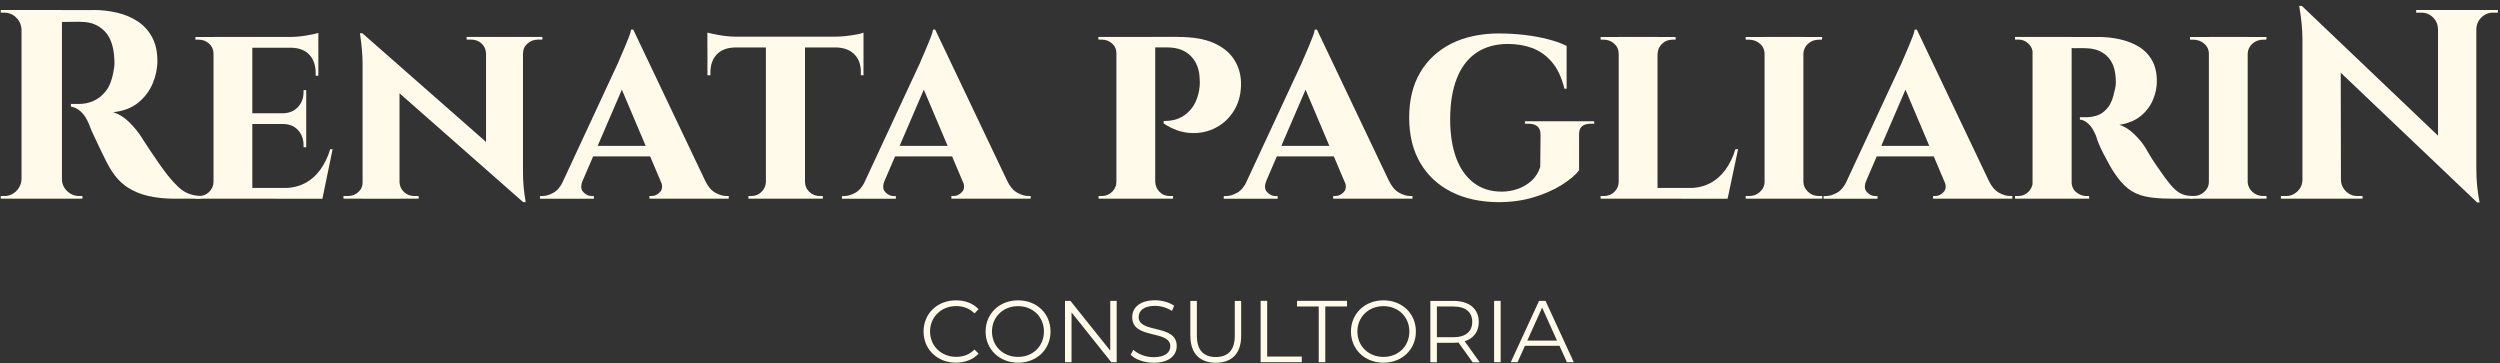
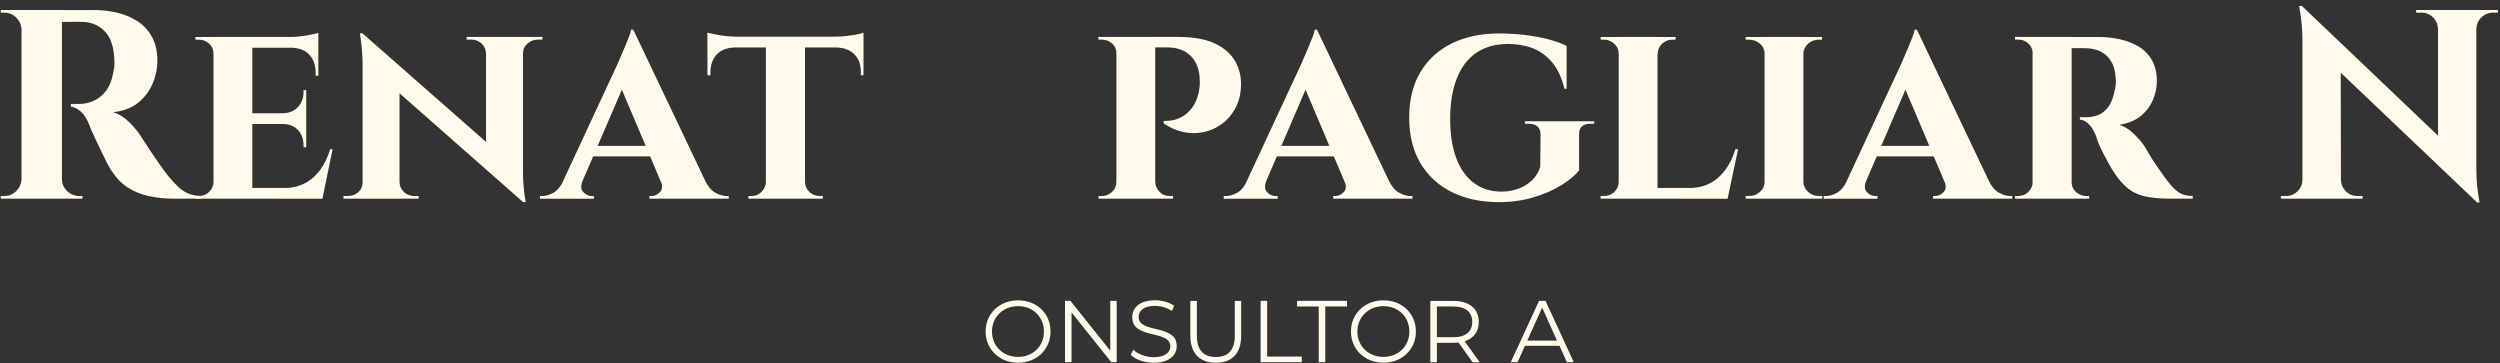
<svg xmlns="http://www.w3.org/2000/svg" width="358" height="52" viewBox="0 0 358 52" fill="none">
  <rect x="0" y="0" width="358" height="52" fill="#333333" stroke="none" />
  <path d="M3.197 4.248H3.083C3.058 3.58 2.806 3.009 2.333 2.528C1.86 2.056 1.282 1.811 0.613 1.811H0.108V1.428H3.197V4.248ZM3.197 25.633V28.453H0.108V28.07H0.613C1.282 28.07 1.852 27.834 2.333 27.353C2.806 26.88 3.058 26.301 3.083 25.633H3.197ZM8.87 1.428V28.453H3.083V1.428H8.87ZM13.353 1.428C14.51 1.428 15.643 1.559 16.751 1.811C17.86 2.072 18.846 2.48 19.702 3.05C20.566 3.612 21.25 4.362 21.764 5.291C22.277 6.22 22.538 7.361 22.538 8.73C22.538 9.814 22.31 10.89 21.862 11.958C21.414 13.025 20.721 13.938 19.8 14.696C18.871 15.454 17.681 15.91 16.205 16.065C17.029 16.326 17.778 16.782 18.463 17.459C19.148 18.127 19.702 18.795 20.142 19.464C20.166 19.513 20.313 19.749 20.582 20.156C20.851 20.572 21.185 21.077 21.585 21.68C21.984 22.284 22.4 22.895 22.84 23.514C23.28 24.134 23.679 24.671 24.038 25.136C24.601 25.829 25.122 26.391 25.578 26.815C26.043 27.239 26.532 27.548 27.046 27.744C27.559 27.939 28.154 28.045 28.823 28.07V28.453H25.041C23.647 28.453 22.392 28.323 21.259 28.07C20.126 27.809 19.123 27.393 18.243 26.815C17.371 26.236 16.605 25.446 15.969 24.443C15.765 24.134 15.537 23.742 15.293 23.27C15.048 22.797 14.795 22.284 14.543 21.746C14.282 21.208 14.037 20.686 13.793 20.181C13.548 19.676 13.336 19.219 13.157 18.812C12.978 18.404 12.847 18.078 12.774 17.85C12.44 17.027 12.049 16.407 11.6 16C11.152 15.592 10.671 15.34 10.149 15.267V14.883H11.348C12.04 14.883 12.717 14.745 13.377 14.46C14.037 14.175 14.616 13.71 15.138 13.066C15.651 12.422 16.01 11.534 16.222 10.401C16.27 10.173 16.319 9.896 16.36 9.586C16.401 9.276 16.401 8.926 16.377 8.543C16.303 6.693 15.838 5.332 14.983 4.468C14.135 3.604 13.075 3.164 11.82 3.14C11.462 3.115 11.07 3.107 10.639 3.123C10.215 3.14 9.832 3.14 9.481 3.14H8.764C8.764 3.14 8.731 2.969 8.666 2.7C8.601 2.431 8.503 2.015 8.373 1.445H13.353V1.428ZM8.756 25.633H8.87C8.87 26.301 9.114 26.872 9.603 27.353C10.092 27.825 10.671 28.07 11.339 28.07H11.804V28.453H8.756V25.633Z" fill="#FFFAE9" />
  <path d="M30.689 7.728H30.575C30.575 7.133 30.371 6.644 29.955 6.261C29.54 5.878 29.051 5.682 28.488 5.682H27.983V5.299H30.844L30.689 7.728ZM30.689 26.024L30.844 28.453H27.983V28.07H28.488C29.051 28.07 29.54 27.874 29.955 27.475C30.363 27.075 30.575 26.595 30.575 26.024H30.689ZM36.133 5.291V28.453H30.575V5.291H36.133ZM45.588 5.291V6.831H36.052V5.291H45.588ZM43.852 16.22V17.76H36.052V16.22H43.852ZM45.164 26.912L46.053 28.453H36.052V26.912H45.164ZM47.634 21.354L46.167 28.461H39.492L40.69 26.921C41.798 26.921 42.785 26.692 43.64 26.244C44.504 25.796 45.246 25.152 45.857 24.313C46.468 23.473 46.949 22.495 47.284 21.362H47.634V21.354ZM43.852 12.895V16.293H40.535V16.22C41.44 16.195 42.149 15.894 42.678 15.315C43.208 14.737 43.469 14.019 43.469 13.172V12.903H43.852V12.895ZM43.852 17.687V21.085H43.469V20.776C43.469 19.928 43.208 19.211 42.678 18.632C42.149 18.054 41.44 17.76 40.535 17.76V17.687H43.852ZM45.588 4.712V5.641L41.537 5.291C42.287 5.291 43.07 5.218 43.893 5.079C44.716 4.941 45.287 4.818 45.588 4.712ZM45.588 6.758V10.849H45.205V10.499C45.205 9.366 44.904 8.478 44.3 7.834C43.697 7.19 42.825 6.856 41.692 6.831V6.758H45.588Z" fill="#FFFAE9" />
  <path d="M52.035 26.098V28.453H49.183V28.07H49.802C50.397 28.07 50.894 27.883 51.31 27.508C51.726 27.133 51.929 26.668 51.929 26.098H52.044H52.035ZM51.88 4.753L57.211 10.548V28.461H51.921V9.162C51.921 7.85 51.791 6.383 51.538 4.762H51.889L51.88 4.753ZM51.88 4.753L74.547 24.672L74.93 28.958L52.304 9.04L51.88 4.753ZM57.211 26.098C57.236 26.668 57.456 27.133 57.863 27.508C58.271 27.883 58.768 28.07 59.33 28.07H59.95V28.453H57.13V26.098H57.203H57.211ZM69.6 7.647C69.576 7.084 69.364 6.612 68.964 6.237C68.565 5.862 68.068 5.674 67.481 5.674H66.821V5.291H69.681V7.647H69.608H69.6ZM74.89 5.291V24.435C74.89 25.34 74.922 26.13 74.987 26.807C75.053 27.483 75.15 28.2 75.281 28.95H74.93L69.6 22.813V5.291H74.89ZM74.775 7.647V5.291H77.669V5.674H77.017C76.446 5.674 75.957 5.862 75.534 6.237C75.11 6.612 74.898 7.084 74.898 7.647H74.784H74.775Z" fill="#FFFAE9" />
  <path d="M83.423 25.91C83.138 26.603 83.179 27.141 83.537 27.515C83.896 27.89 84.296 28.078 84.736 28.078H85.045V28.461H77.327V28.078H77.636C78.15 28.078 78.688 27.915 79.258 27.597C79.821 27.279 80.285 26.717 80.652 25.918H83.431L83.423 25.91ZM90.686 4.248L90.759 8.877L82.38 28.331H79.519L88.55 8.91C88.599 8.755 88.721 8.478 88.9 8.078C89.08 7.679 89.275 7.231 89.479 6.725C89.683 6.22 89.879 5.747 90.058 5.299C90.237 4.851 90.343 4.492 90.368 4.24H90.677L90.686 4.248ZM94.044 20.89V22.397H84.198V20.89H94.044ZM90.686 4.248L102.113 28.257H95.584L88.403 11.314L90.677 4.248H90.686ZM94.622 25.91H100.996C101.379 26.709 101.86 27.271 102.422 27.589C102.985 27.907 103.531 28.07 104.044 28.07H104.354V28.453H93V28.07H93.31C93.75 28.07 94.15 27.882 94.508 27.507C94.867 27.133 94.908 26.603 94.622 25.902V25.91Z" fill="#FFFAE9" />
  <path d="M101.298 4.672C101.526 4.721 101.868 4.802 102.316 4.9C102.765 4.998 103.27 5.088 103.824 5.153C104.379 5.218 104.884 5.251 105.348 5.251L101.298 5.634V4.672ZM123.655 5.251V6.799H101.298V5.251H123.655ZM105.243 6.685V6.799C104.11 6.823 103.237 7.158 102.634 7.801C102.031 8.445 101.73 9.317 101.73 10.426V10.776H101.306V6.685H105.243ZM109.758 26.024V28.453H107.174V28.07H107.598C108.16 28.07 108.649 27.874 109.049 27.475C109.448 27.076 109.66 26.595 109.685 26.024H109.758ZM115.276 5.405V28.453H109.676V5.405H115.276ZM115.162 26.024H115.276C115.276 26.595 115.48 27.076 115.895 27.475C116.303 27.874 116.808 28.07 117.403 28.07H117.827V28.453H115.162V26.024ZM123.655 4.672V5.634L119.604 5.251C120.093 5.251 120.623 5.218 121.185 5.153C121.747 5.088 122.269 5.014 122.726 4.925C123.19 4.835 123.5 4.753 123.655 4.672ZM123.655 6.685V10.776H123.272V10.426C123.296 9.317 122.995 8.445 122.367 7.801C121.739 7.158 120.867 6.823 119.759 6.799V6.685H123.655Z" fill="#FFFAE9" />
-   <path d="M126.662 25.91C126.377 26.603 126.418 27.141 126.776 27.515C127.135 27.89 127.534 28.078 127.975 28.078H128.284V28.461H120.566V28.078H120.875C121.389 28.078 121.927 27.915 122.497 27.597C123.06 27.279 123.524 26.717 123.891 25.918H126.67L126.662 25.91ZM133.924 4.248L133.998 8.877L125.619 28.331H122.758L131.789 8.91C131.838 8.755 131.96 8.478 132.139 8.078C132.319 7.679 132.514 7.231 132.718 6.725C132.922 6.22 133.118 5.747 133.297 5.299C133.476 4.851 133.582 4.492 133.607 4.24H133.916L133.924 4.248ZM137.283 20.89V22.397H127.437V20.89H137.283ZM133.924 4.248L145.352 28.257H138.823L131.642 11.314L133.916 4.248H133.924ZM137.861 25.91H144.235C144.618 26.709 145.099 27.271 145.661 27.589C146.224 27.907 146.77 28.07 147.283 28.07H147.593V28.453H136.239V28.07H136.549C136.989 28.07 137.388 27.882 137.747 27.507C138.106 27.133 138.147 26.603 137.861 25.902V25.91Z" fill="#FFFAE9" />
  <path d="M159.949 7.687H159.876C159.876 7.092 159.672 6.612 159.257 6.237C158.841 5.862 158.352 5.674 157.789 5.674H157.284V5.291H160.104L159.949 7.687ZM159.982 26.024L160.096 28.453H157.317V28.07H157.781C158.344 28.07 158.833 27.874 159.248 27.475C159.656 27.076 159.868 26.595 159.868 26.024H159.982ZM165.427 5.291V28.453H159.868V5.291H165.427ZM168.711 5.291C170.798 5.291 172.485 5.577 173.773 6.139C175.061 6.709 176.022 7.467 176.666 8.437C177.31 9.399 177.652 10.491 177.71 11.697C177.758 13.213 177.457 14.541 176.805 15.674C176.145 16.807 175.264 17.671 174.156 18.258C173.047 18.853 171.841 19.113 170.529 19.048C169.217 18.983 167.912 18.527 166.633 17.679V17.329C167.171 17.329 167.652 17.28 168.059 17.19C168.467 17.1 168.899 16.929 169.355 16.668C169.803 16.408 170.235 16.025 170.651 15.511C171.059 14.998 171.385 14.305 171.613 13.425C171.686 13.115 171.751 12.773 171.784 12.406C171.825 12.031 171.825 11.705 171.8 11.42C171.776 10.002 171.36 8.877 170.545 8.046C169.73 7.207 168.605 6.791 167.171 6.791H165.353C165.247 6.302 165.133 5.797 165.003 5.283H168.711V5.291ZM165.353 26.024H165.427C165.451 26.595 165.655 27.076 166.046 27.475C166.429 27.874 166.918 28.07 167.513 28.07H167.978V28.453H165.158L165.353 26.024Z" fill="#FFFAE9" />
  <path d="M181.337 25.91C181.051 26.603 181.092 27.141 181.451 27.515C181.809 27.89 182.209 28.078 182.649 28.078H182.959V28.461H175.24V28.078H175.55C176.063 28.078 176.601 27.915 177.172 27.597C177.734 27.279 178.199 26.717 178.565 25.918H181.345L181.337 25.91ZM188.591 4.248L188.664 8.877L180.285 28.331H177.424L186.455 8.91C186.504 8.755 186.626 8.478 186.806 8.078C186.985 7.679 187.181 7.231 187.384 6.725C187.588 6.22 187.784 5.747 187.963 5.299C188.142 4.851 188.248 4.492 188.273 4.24H188.582L188.591 4.248ZM191.949 20.89V22.397H182.103V20.89H191.949ZM188.591 4.248L200.018 28.257H193.489L186.308 11.314L188.582 4.248H188.591ZM192.535 25.91H198.909C199.292 26.709 199.773 27.271 200.336 27.589C200.898 27.907 201.444 28.07 201.958 28.07H202.267V28.453H190.914V28.07H191.223C191.663 28.07 192.063 27.882 192.421 27.507C192.78 27.133 192.821 26.603 192.535 25.902V25.91Z" fill="#FFFAE9" />
  <path d="M214.77 4.794C215.952 4.794 217.142 4.868 218.34 5.006C219.538 5.145 220.655 5.357 221.698 5.626C222.742 5.894 223.622 6.212 224.339 6.571V12.708H224.029C223.622 11.062 223.011 9.774 222.196 8.845C221.389 7.916 220.451 7.264 219.4 6.872C218.34 6.489 217.199 6.294 215.96 6.294C214.159 6.294 212.643 6.718 211.404 7.565C210.165 8.413 209.236 9.643 208.608 11.249C207.981 12.854 207.663 14.794 207.663 17.06C207.663 19.195 207.948 21.037 208.511 22.577C209.073 24.117 209.913 25.315 211.021 26.171C212.13 27.019 213.466 27.442 215.039 27.442C215.862 27.442 216.645 27.304 217.395 27.035C218.145 26.766 218.797 26.367 219.367 25.837C219.93 25.307 220.329 24.655 220.565 23.889L220.606 19.26C220.606 18.747 220.459 18.355 220.166 18.103C219.873 17.85 219.449 17.72 218.911 17.72H218.373V17.369H228.292V17.72H227.787C226.654 17.72 226.1 18.233 226.124 19.26V24.395C225.586 25.087 224.747 25.788 223.614 26.497C222.481 27.206 221.144 27.793 219.595 28.258C218.055 28.722 216.368 28.95 214.534 28.95C211.958 28.926 209.717 28.429 207.818 27.467C205.919 26.505 204.435 25.12 203.376 23.319C202.324 21.518 201.795 19.358 201.795 16.831C201.795 14.305 202.324 12.153 203.376 10.369C204.427 8.584 205.927 7.207 207.85 6.237C209.782 5.275 212.081 4.786 214.762 4.786L214.77 4.794Z" fill="#FFFAE9" />
  <path d="M231.911 7.728H231.797C231.797 7.133 231.585 6.644 231.161 6.261C230.737 5.878 230.24 5.682 229.678 5.682H229.213V5.299H231.919V7.728H231.911ZM231.911 26.024L232.066 28.453H229.205V28.07H229.71C230.273 28.07 230.762 27.874 231.177 27.475C231.585 27.075 231.797 26.595 231.797 26.024H231.911ZM237.356 5.291V28.453H231.797V5.291H237.356ZM237.282 7.728V5.299H239.948V5.682H239.483C238.912 5.682 238.423 5.878 238.016 6.261C237.608 6.644 237.388 7.133 237.364 7.728H237.29H237.282ZM246.354 26.912L247.283 28.453H237.282V26.912H246.354ZM248.897 21.354L247.389 28.461H240.714L241.912 26.921C243.02 26.921 244.007 26.692 244.862 26.244C245.726 25.796 246.468 25.152 247.079 24.313C247.691 23.473 248.171 22.495 248.506 21.362H248.889L248.897 21.354Z" fill="#FFFAE9" />
  <path d="M252.801 7.728H252.687C252.687 7.133 252.467 6.644 252.027 6.261C251.587 5.878 251.065 5.682 250.446 5.682H249.981V5.299H252.801V7.728ZM252.801 26.024V28.453H249.981V28.07H250.486C251.081 28.07 251.595 27.874 252.027 27.475C252.467 27.075 252.687 26.595 252.687 26.024H252.801ZM258.246 5.291V28.453H252.687V5.291H258.246ZM258.164 7.728V5.299H260.943L260.903 5.682H260.479C259.859 5.682 259.338 5.878 258.914 6.261C258.49 6.644 258.262 7.133 258.237 7.728H258.164ZM258.164 26.024H258.237C258.262 26.595 258.49 27.075 258.914 27.475C259.338 27.874 259.859 28.07 260.479 28.07H260.943V28.453H258.164V26.024Z" fill="#FFFAE9" />
  <path d="M267.236 25.91C266.95 26.603 266.991 27.141 267.35 27.515C267.708 27.89 268.108 28.078 268.548 28.078H268.858V28.461H261.139V28.078H261.449C261.962 28.078 262.5 27.915 263.071 27.597C263.633 27.279 264.098 26.717 264.465 25.918H267.244L267.236 25.91ZM274.498 4.248L274.571 8.877L266.192 28.331H263.332L272.362 8.91C272.411 8.755 272.534 8.478 272.713 8.078C272.892 7.679 273.088 7.231 273.292 6.725C273.495 6.22 273.691 5.747 273.87 5.299C274.05 4.851 274.156 4.492 274.18 4.24H274.49L274.498 4.248ZM277.856 20.89V22.397H268.01V20.89H277.856ZM274.498 4.248L285.925 28.257H279.396L272.216 11.314L274.49 4.248H274.498ZM278.435 25.91H284.808C285.192 26.709 285.672 27.271 286.235 27.589C286.797 27.907 287.343 28.07 287.857 28.07H288.166V28.453H276.813V28.07H277.122C277.563 28.07 277.962 27.882 278.321 27.507C278.679 27.133 278.72 26.603 278.435 25.902V25.91Z" fill="#FFFAE9" />
  <path d="M291.174 7.687H291.101C291.076 7.092 290.864 6.611 290.465 6.236C290.066 5.862 289.593 5.674 289.055 5.674H288.55V5.291H291.329L291.174 7.687ZM291.174 26.024L291.329 28.453H288.55V28.07H289.014C289.577 28.07 290.066 27.874 290.465 27.475C290.864 27.075 291.076 26.595 291.101 26.024H291.174ZM296.659 5.291V28.453H291.06V5.291H296.659ZM300.401 5.291C301.485 5.291 302.528 5.397 303.53 5.617C304.533 5.837 305.438 6.187 306.236 6.66C307.035 7.133 307.671 7.777 308.144 8.592C308.616 9.407 308.861 10.409 308.861 11.623C308.861 12.528 308.673 13.416 308.298 14.305C307.924 15.193 307.345 15.959 306.562 16.603C305.78 17.247 304.753 17.671 303.49 17.874C304.24 18.102 304.949 18.559 305.633 19.227C306.318 19.895 306.84 20.531 307.198 21.118C307.329 21.322 307.516 21.656 307.777 22.104C308.038 22.552 308.364 23.066 308.763 23.644C309.162 24.223 309.578 24.826 310.018 25.437C310.532 26.13 310.98 26.668 311.371 27.043C311.763 27.418 312.154 27.678 312.569 27.833C312.977 27.988 313.458 28.061 313.996 28.061V28.445H310.752C309.358 28.445 308.184 28.339 307.223 28.135C306.261 27.931 305.429 27.548 304.729 26.994C304.036 26.44 303.376 25.69 302.756 24.736C302.528 24.402 302.283 23.995 302.023 23.522C301.762 23.049 301.509 22.56 301.248 22.071C300.987 21.582 300.767 21.11 300.572 20.645C300.376 20.181 300.246 19.798 300.164 19.488C299.83 18.665 299.447 18.062 299.023 17.695C298.599 17.32 298.208 17.133 297.841 17.133V16.782H298.803C299.341 16.782 299.879 16.684 300.409 16.497C300.938 16.301 301.419 15.935 301.86 15.38C302.3 14.826 302.618 14.011 302.821 12.927C302.87 12.773 302.919 12.553 302.96 12.267C303.001 11.982 303.001 11.664 302.976 11.306C302.927 10.352 302.748 9.594 302.455 9.032C302.161 8.469 301.794 8.029 301.354 7.72C300.914 7.41 300.474 7.198 300.026 7.084C299.577 6.97 299.178 6.913 298.852 6.913C298.363 6.888 297.915 6.88 297.523 6.897C297.124 6.913 296.822 6.897 296.619 6.88C296.594 6.88 296.553 6.742 296.505 6.473C296.456 6.204 296.374 5.813 296.276 5.299H300.409L300.401 5.291ZM296.578 26.024H296.651C296.651 26.668 296.88 27.173 297.328 27.532C297.776 27.89 298.249 28.07 298.738 28.07H299.162V28.453H296.382L296.578 26.024Z" fill="#FFFAE9" />
-   <path d="M316.425 7.728H316.311C316.311 7.133 316.09 6.644 315.65 6.261C315.21 5.878 314.689 5.682 314.069 5.682H313.605V5.299H316.425V7.728ZM316.425 26.024V28.453H313.605V28.07H314.11C314.705 28.07 315.218 27.874 315.65 27.475C316.09 27.075 316.311 26.595 316.311 26.024H316.425ZM321.869 5.291V28.453H316.311V5.291H321.869ZM321.788 7.728V5.299H324.567L324.526 5.682H324.103C323.483 5.682 322.961 5.878 322.538 6.261C322.114 6.644 321.886 7.133 321.861 7.728H321.788ZM321.788 26.024H321.861C321.886 26.595 322.114 27.075 322.538 27.475C322.961 27.874 323.483 28.07 324.103 28.07H324.567V28.453H321.788V26.024Z" fill="#FFFAE9" />
  <path d="M329.824 25.715V28.453H326.621V28.07H327.355C327.998 28.07 328.553 27.842 329.017 27.377C329.482 26.913 329.71 26.358 329.71 25.715H329.824ZM329.629 0.85L335.187 6.758L335.228 28.453H329.71V5.674C329.71 4.232 329.555 2.626 329.246 0.85H329.629ZM329.629 0.85L354.26 24.321L354.724 28.991L330.093 5.56L329.629 0.85ZM335.228 25.715C335.228 26.358 335.456 26.913 335.921 27.377C336.385 27.842 336.94 28.07 337.584 28.07H338.317V28.453H335.114V25.715H335.228ZM345.995 1.428H349.198V4.167H349.125C349.1 3.498 348.864 2.936 348.408 2.488C347.959 2.039 347.397 1.811 346.729 1.811H345.995V1.428ZM354.61 1.428V24.052C354.61 25.006 354.651 25.861 354.724 26.619C354.798 27.377 354.92 28.168 355.075 28.991H354.724L349.125 22.74V1.428H354.61ZM357.699 1.428V1.811H357.006C356.363 1.811 355.808 2.039 355.344 2.488C354.879 2.936 354.635 3.498 354.61 4.167H354.496V1.428H357.699Z" fill="#FFFAE9" />
-   <path d="M132.254 47.474C132.254 44.899 134.226 43.008 136.899 43.008C138.187 43.008 139.353 43.432 140.135 44.288L139.54 44.875C138.823 44.149 137.935 43.831 136.924 43.831C134.788 43.831 133.183 45.388 133.183 47.466C133.183 49.544 134.788 51.101 136.924 51.101C137.935 51.101 138.823 50.791 139.54 50.05L140.135 50.636C139.353 51.492 138.187 51.932 136.883 51.932C134.226 51.932 132.254 50.033 132.254 47.466V47.474Z" fill="#FFFAE9" />
  <path d="M141.138 47.474C141.138 44.915 143.11 43.008 145.792 43.008C148.473 43.008 150.438 44.907 150.438 47.474C150.438 50.042 148.449 51.941 145.792 51.941C143.135 51.941 141.138 50.033 141.138 47.474ZM149.492 47.474C149.492 45.38 147.911 43.84 145.784 43.84C143.656 43.84 142.051 45.38 142.051 47.474C142.051 49.569 143.648 51.109 145.784 51.109C147.919 51.109 149.492 49.569 149.492 47.474Z" fill="#FFFAE9" />
  <path d="M159.909 43.081V51.867H159.134L153.445 44.736V51.867H152.508V43.081H153.282L158.988 50.213V43.081H159.909Z" fill="#FFFAE9" />
  <path d="M161.922 50.799L162.289 50.082C162.924 50.693 164.049 51.15 165.206 51.15C166.861 51.15 167.586 50.457 167.586 49.593C167.586 47.181 162.134 48.664 162.134 45.412C162.134 44.125 163.144 43 165.394 43C166.397 43 167.432 43.285 168.141 43.782L167.823 44.524C167.065 44.035 166.176 43.799 165.394 43.799C163.772 43.799 163.055 44.516 163.055 45.396C163.055 47.808 168.507 46.35 168.507 49.552C168.507 50.848 167.472 51.948 165.206 51.948C163.878 51.948 162.574 51.484 161.922 50.807V50.799Z" fill="#FFFAE9" />
  <path d="M170.455 48.118V43.09H171.393V48.086C171.393 50.172 172.379 51.126 174.099 51.126C175.819 51.126 176.821 50.172 176.821 48.086V43.09H177.734V48.118C177.734 50.636 176.365 51.949 174.107 51.949C171.849 51.949 170.464 50.645 170.464 48.118H170.455Z" fill="#FFFAE9" />
  <path d="M180.521 43.081H181.459V51.06H186.414V51.867H180.521V43.081Z" fill="#FFFAE9" />
  <path d="M188.851 43.888H185.738V43.081H192.894V43.888H189.781V51.867H188.843V43.888H188.851Z" fill="#FFFAE9" />
  <path d="M193.457 47.474C193.457 44.915 195.429 43.008 198.11 43.008C200.792 43.008 202.756 44.907 202.756 47.474C202.756 50.042 200.768 51.941 198.11 51.941C195.453 51.941 193.457 50.033 193.457 47.474ZM201.819 47.474C201.819 45.38 200.238 43.84 198.11 43.84C195.983 43.84 194.378 45.38 194.378 47.474C194.378 49.569 195.975 51.109 198.11 51.109C200.246 51.109 201.819 49.569 201.819 47.474Z" fill="#FFFAE9" />
  <path d="M210.874 51.867L208.853 49.047C208.625 49.072 208.397 49.088 208.144 49.088H205.764V51.875H204.827V43.09H208.144C210.393 43.09 211.763 44.223 211.763 46.105C211.763 47.483 211.029 48.452 209.741 48.868L211.901 51.883H210.874V51.867ZM210.825 46.097C210.825 44.695 209.888 43.889 208.119 43.889H205.764V48.289H208.119C209.888 48.289 210.825 47.474 210.825 46.097Z" fill="#FFFAE9" />
-   <path d="M213.955 43.081H214.893V51.867H213.955V43.081Z" fill="#FFFAE9" />
  <path d="M223.304 49.52H218.373L217.313 51.867H216.343L220.394 43.081H221.315L225.366 51.867H224.38L223.32 49.52H223.304ZM222.962 48.77L220.834 44.051L218.707 48.77H222.954H222.962Z" fill="#FFFAE9" />
</svg>